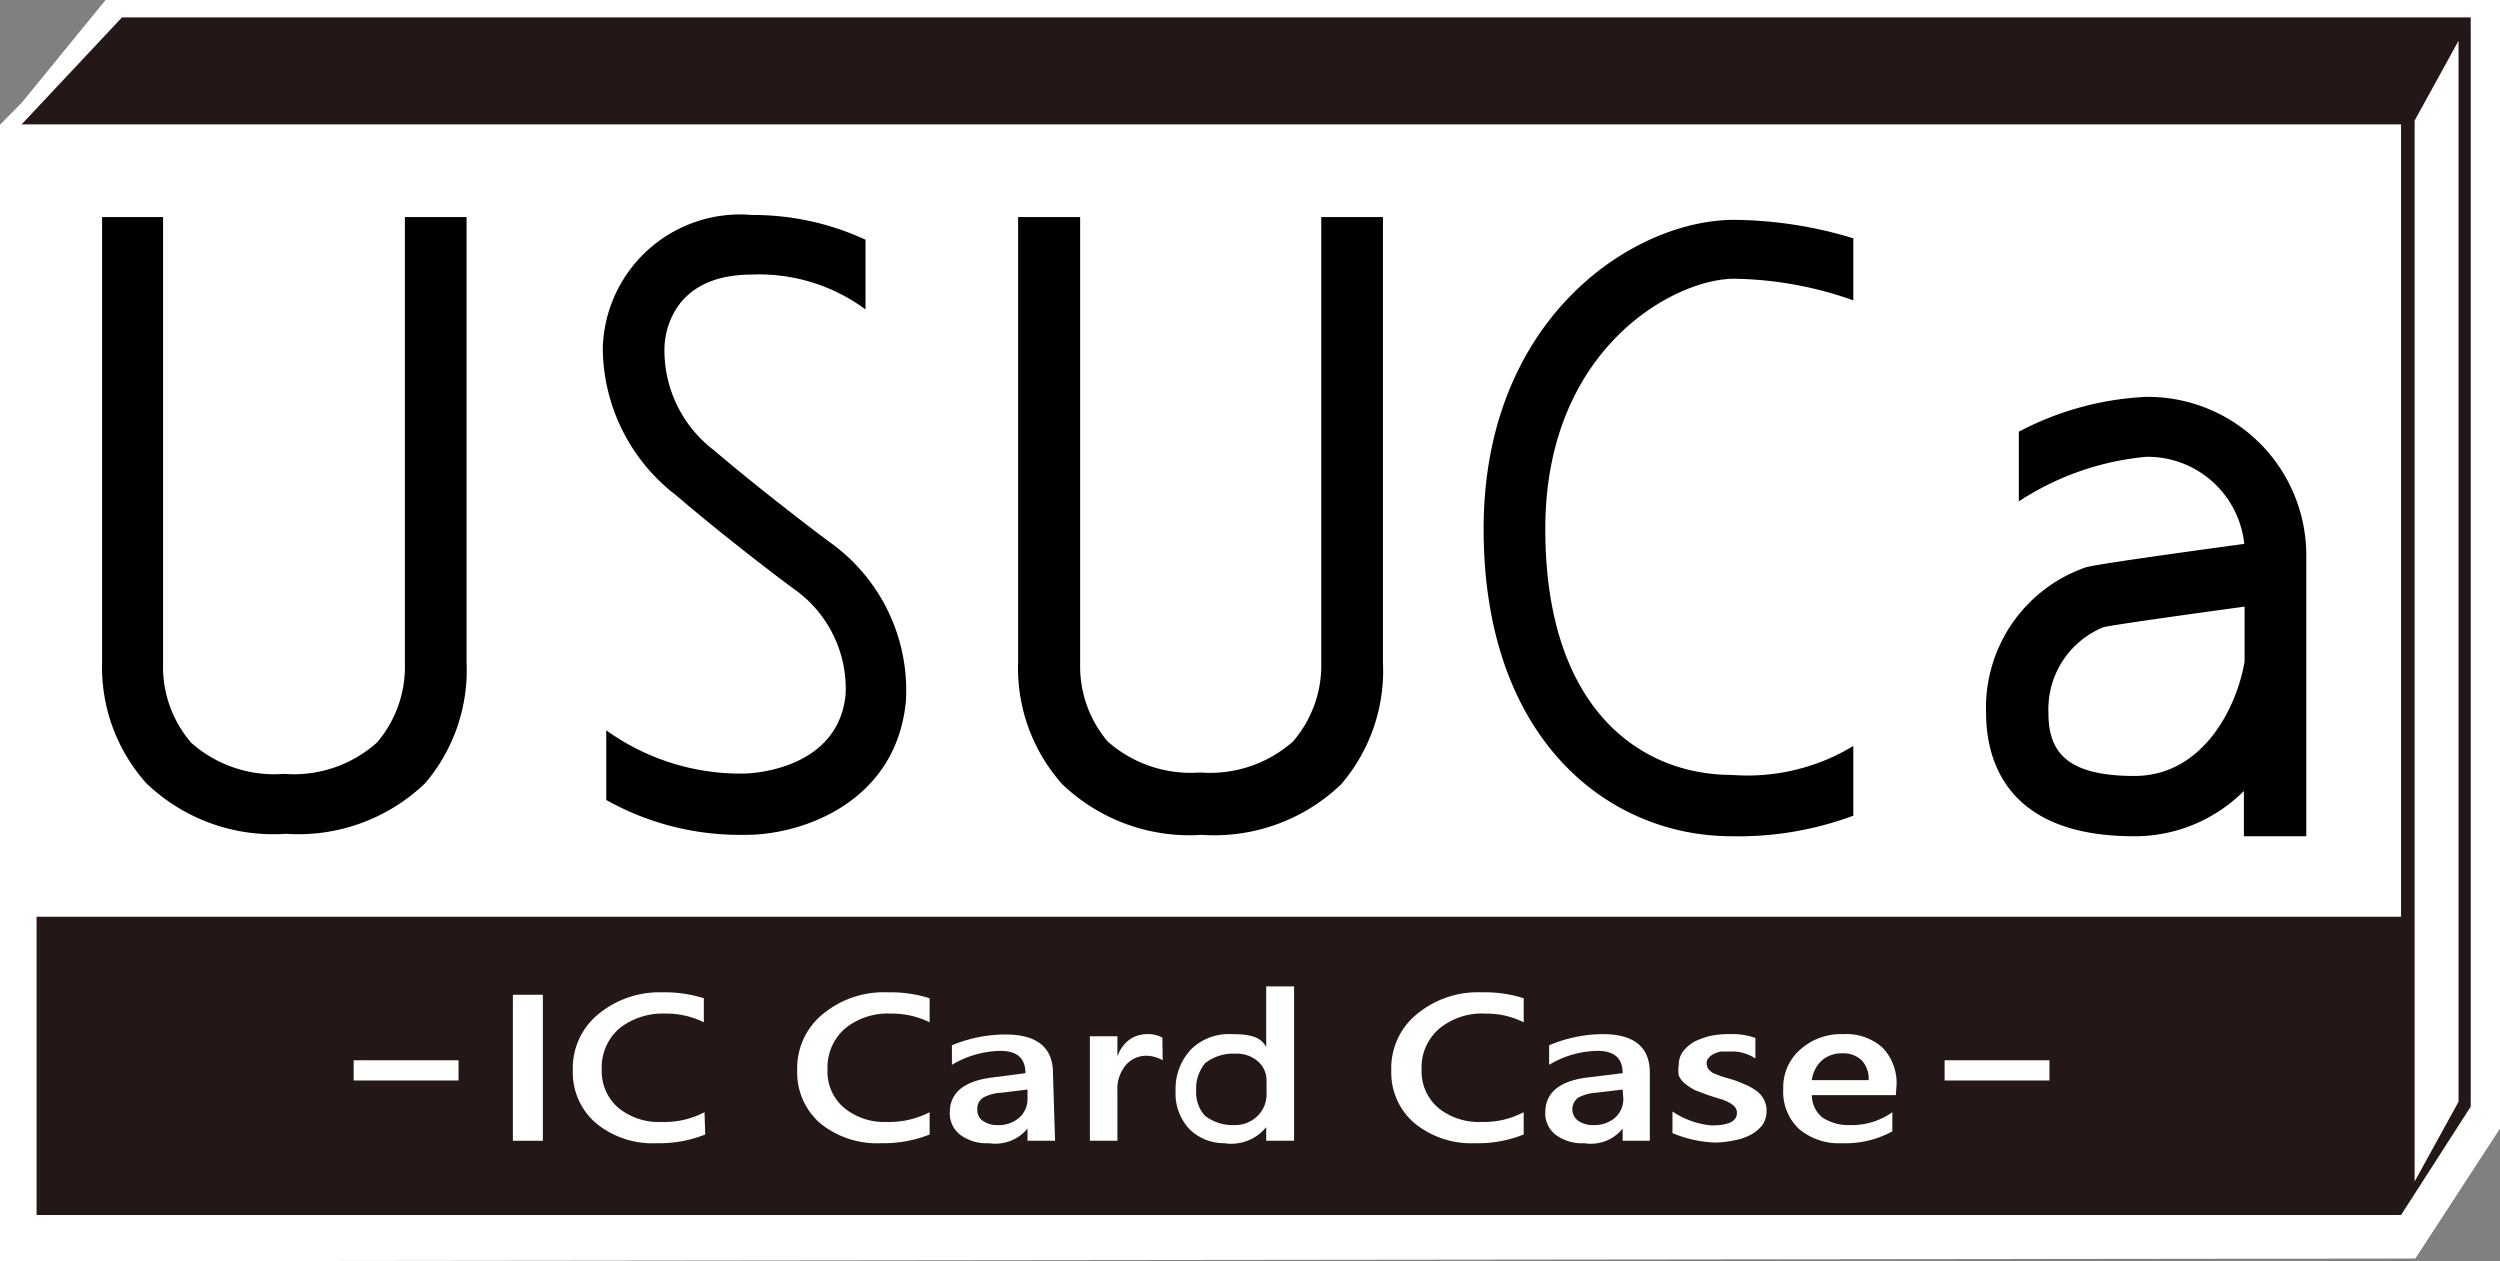
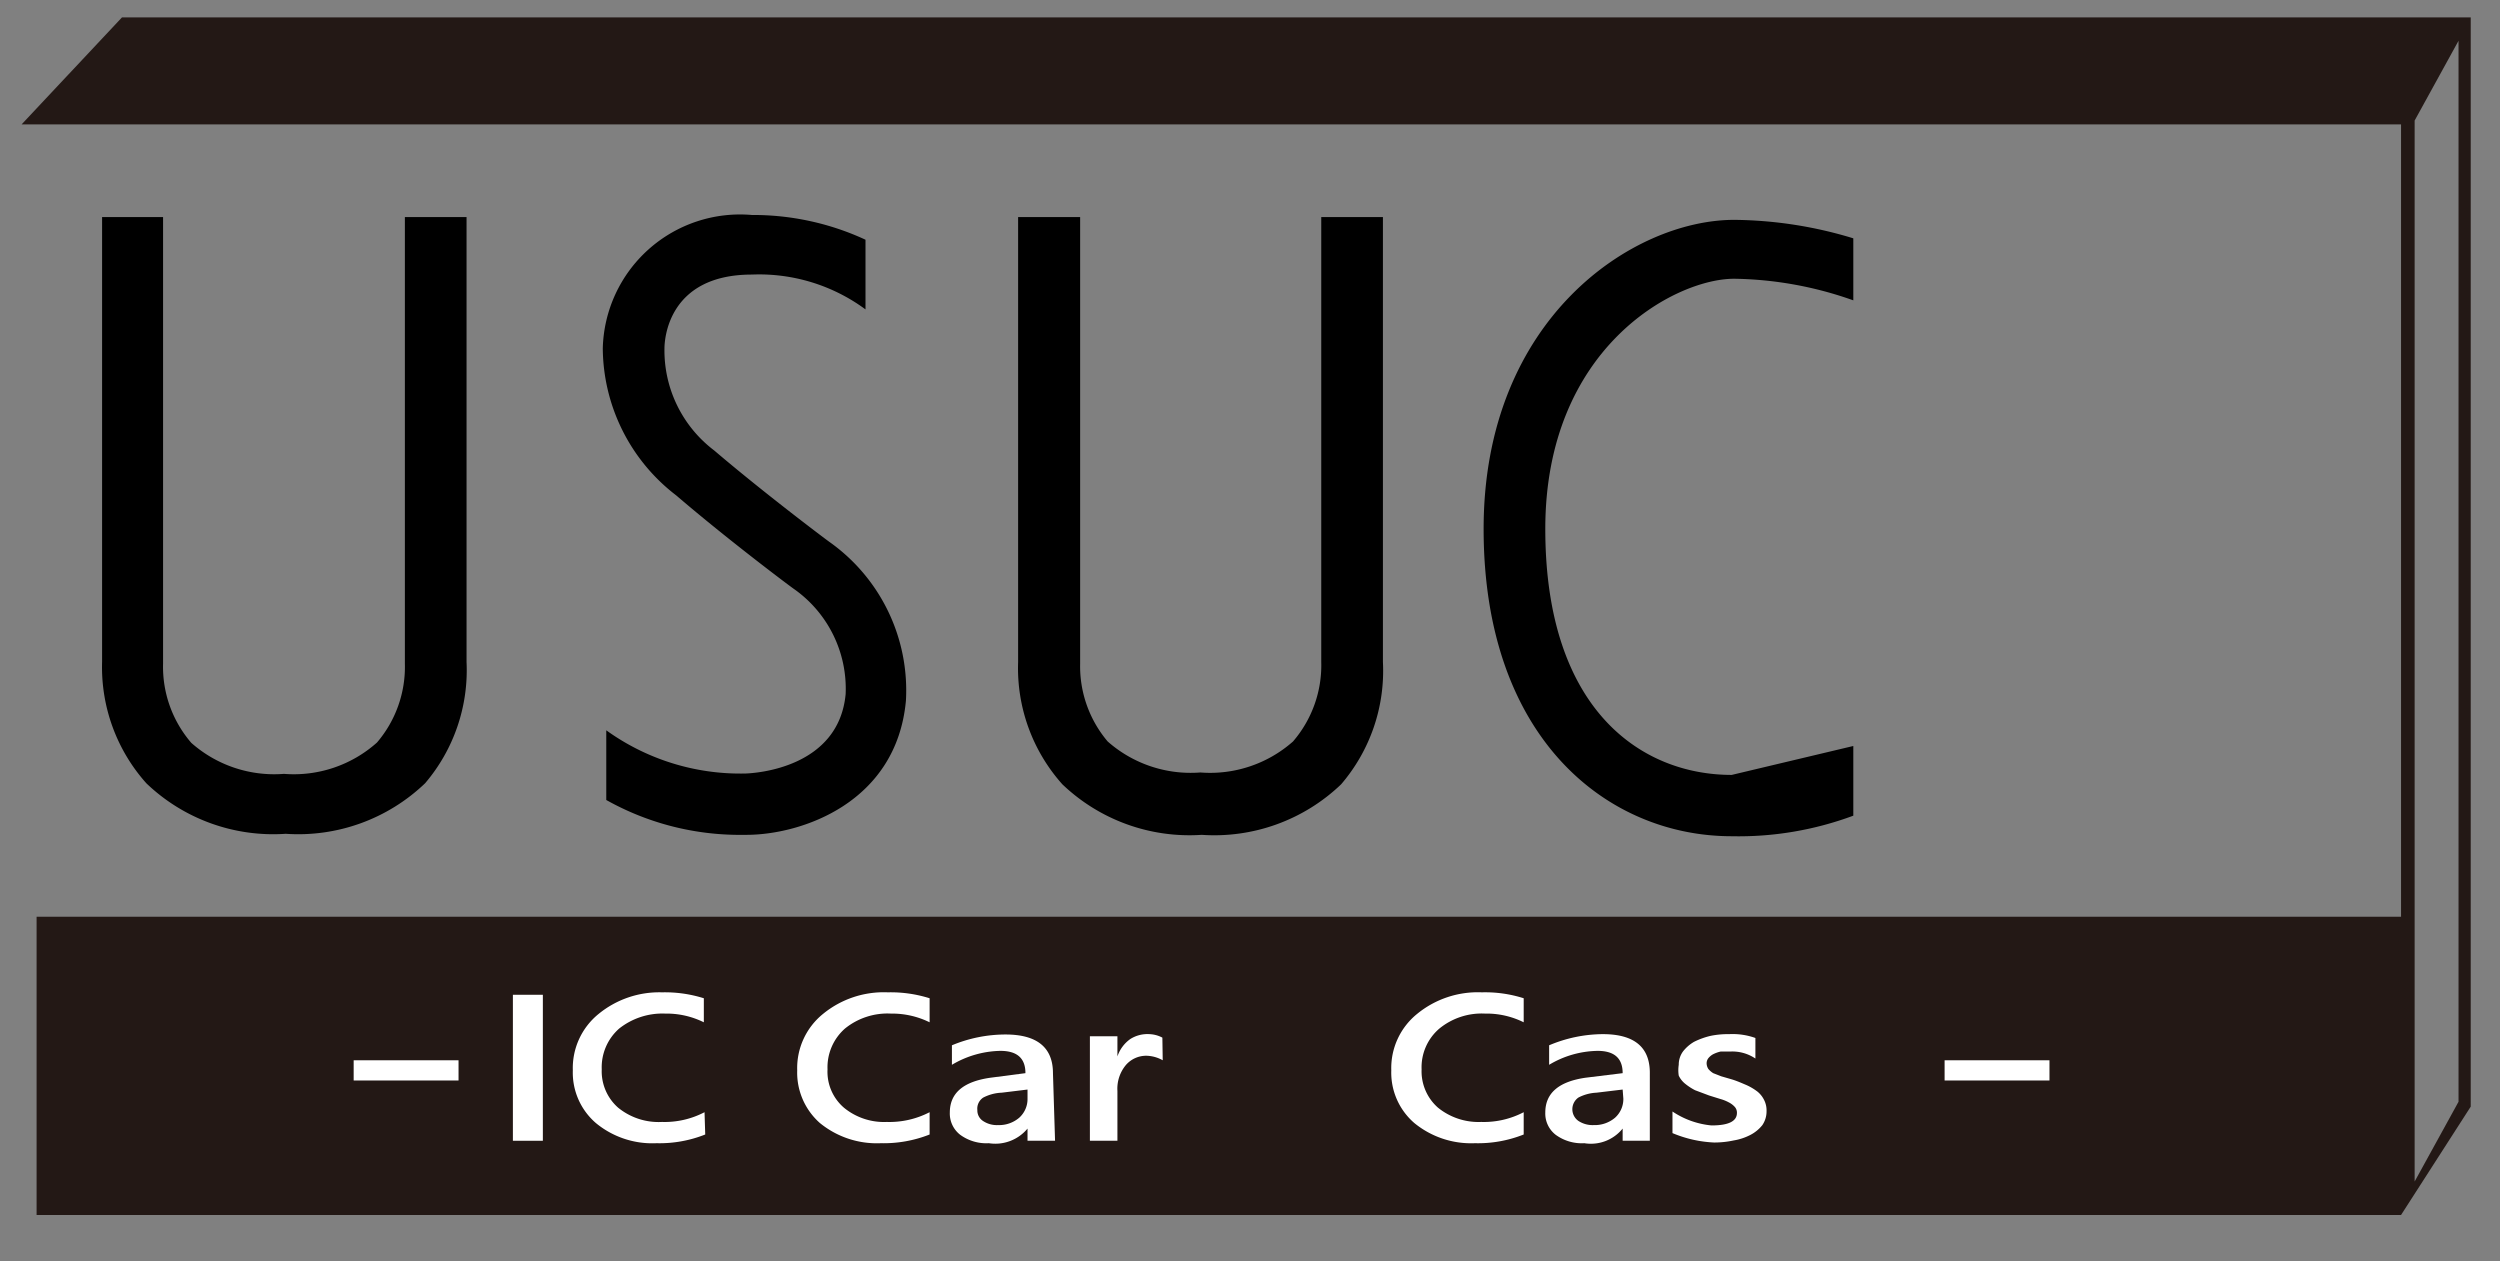
<svg xmlns="http://www.w3.org/2000/svg" viewBox="0 0 71.75 36.2">
  <rect x="0" y="0" width="71.75" height="36.2" fill="#808080" stroke="none" />
  <defs>
    <style>.cls-1{fill:#fff;}.cls-2{fill:#231815;}</style>
  </defs>
  <g id="レイヤー_2" data-name="レイヤー 2">
    <g id="デザイン">
-       <polygon class="cls-1" points="3.03 0 0.63 2.94 0 3.58 0 25.82 0 36.2 69.32 36.12 71.75 32.39 71.75 0 3.03 0" />
-       <polygon class="cls-1" points="0.62 3.57 1.05 26.31 68.81 34.36 69.41 34.01 70.79 31.63 70.81 0.81 56.07 0.95 3.66 0.81 0.62 3.57" />
      <path class="cls-2" d="M3.5.5.62,3.57H68.91V26.31H1.05v8.56H68.91l2-3.11V.5ZM70.56,31.62,69.3,33.91V3.46l1.26-2.29Z" />
      <path class="cls-1" d="M15.58,32.74h-.86V28.55h.86Z" />
      <path class="cls-1" d="M26.68,32.56a3.58,3.58,0,0,1-1.4.25,2.58,2.58,0,0,1-1.75-.58,1.93,1.93,0,0,1-.65-1.51,2,2,0,0,1,.74-1.62,2.75,2.75,0,0,1,1.86-.62,3.72,3.72,0,0,1,1.2.17v.69a2.44,2.44,0,0,0-1.11-.25,1.94,1.94,0,0,0-1.32.43,1.48,1.48,0,0,0-.5,1.17,1.36,1.36,0,0,0,.47,1.1,1.81,1.81,0,0,0,1.23.41,2.51,2.51,0,0,0,1.23-.28Z" />
      <path class="cls-1" d="M20.24,32.56a3.54,3.54,0,0,1-1.4.25,2.54,2.54,0,0,1-1.74-.58,1.91,1.91,0,0,1-.66-1.51,2,2,0,0,1,.74-1.62A2.75,2.75,0,0,1,19,28.48a3.72,3.72,0,0,1,1.2.17v.69a2.41,2.41,0,0,0-1.11-.25,2,2,0,0,0-1.32.43,1.48,1.48,0,0,0-.5,1.17,1.39,1.39,0,0,0,.47,1.1A1.84,1.84,0,0,0,19,32.2a2.47,2.47,0,0,0,1.22-.28Z" />
      <path class="cls-1" d="M30.28,32.74h-.79v-.35a1.2,1.2,0,0,1-1.11.42,1.27,1.27,0,0,1-.82-.24.77.77,0,0,1-.3-.64c0-.56.39-.89,1.17-1l1-.13c0-.43-.24-.64-.72-.64a2.81,2.81,0,0,0-1.39.4V30a4,4,0,0,1,1.54-.31c.9,0,1.36.37,1.36,1.11Zm-.79-1.47-.74.09a1.26,1.26,0,0,0-.53.14.38.38,0,0,0-.17.36.36.36,0,0,0,.16.31.71.71,0,0,0,.43.12.89.89,0,0,0,.61-.21.72.72,0,0,0,.24-.55Z" />
      <path class="cls-1" d="M47.35,32.74h-.78v-.35a1.17,1.17,0,0,1-1.1.42,1.27,1.27,0,0,1-.82-.24.77.77,0,0,1-.3-.64c0-.56.39-.89,1.16-1l1.06-.13c0-.43-.24-.64-.72-.64a2.78,2.78,0,0,0-1.39.4V30A4,4,0,0,1,46,29.68q1.35,0,1.35,1.11Zm-.78-1.47-.75.09a1.25,1.25,0,0,0-.52.14.41.41,0,0,0,0,.67.74.74,0,0,0,.44.12.9.9,0,0,0,.61-.21.72.72,0,0,0,.24-.55Z" />
      <path class="cls-1" d="M33.37,30.43a1,1,0,0,0-.46-.13.77.77,0,0,0-.6.27,1.06,1.06,0,0,0-.24.74v1.43h-.79v-3h.79v.58h0a1,1,0,0,1,.37-.5.92.92,0,0,1,.55-.14.86.86,0,0,1,.37.1Z" />
-       <path class="cls-1" d="M37.14,32.74h-.8v-.39h0a1.29,1.29,0,0,1-1.2.46,1.42,1.42,0,0,1-1-.4,1.49,1.49,0,0,1-.4-1.1,1.65,1.65,0,0,1,.44-1.19,1.54,1.54,0,0,1,1.16-.44c.48,0,.83.05,1,.37h0V28.31h.8Zm-.79-1.37V31a.72.72,0,0,0-.25-.54.91.91,0,0,0-.63-.22,1.32,1.32,0,0,0-.88.27,1.14,1.14,0,0,0-.26.79,1,1,0,0,0,.25.72,1.3,1.3,0,0,0,.84.27.92.92,0,0,0,.67-.26A.87.87,0,0,0,36.35,31.37Z" />
      <path class="cls-1" d="M43.73,32.56a3.54,3.54,0,0,1-1.4.25,2.57,2.57,0,0,1-1.74-.58,1.91,1.91,0,0,1-.66-1.51,2,2,0,0,1,.74-1.62,2.75,2.75,0,0,1,1.86-.62,3.64,3.64,0,0,1,1.2.17v.69a2.39,2.39,0,0,0-1.11-.25,1.92,1.92,0,0,0-1.31.43,1.46,1.46,0,0,0-.51,1.17,1.39,1.39,0,0,0,.47,1.1,1.85,1.85,0,0,0,1.24.41,2.47,2.47,0,0,0,1.22-.28Z" />
      <path class="cls-1" d="M48,32.52V31.9a2.41,2.41,0,0,0,1.12.4c.49,0,.73-.12.73-.36a.25.25,0,0,0-.06-.17.59.59,0,0,0-.17-.13,1.18,1.18,0,0,0-.25-.1l-.32-.1-.4-.15a1.62,1.62,0,0,1-.29-.19.66.66,0,0,1-.18-.23,1,1,0,0,1,0-.31.64.64,0,0,1,.12-.38,1.1,1.1,0,0,1,.32-.28,2.17,2.17,0,0,1,.47-.17,2.47,2.47,0,0,1,.54-.05,1.94,1.94,0,0,1,.75.11v.59a1.18,1.18,0,0,0-.73-.2l-.27,0a.93.93,0,0,0-.22.08.47.47,0,0,0-.13.11.24.24,0,0,0-.05.14.31.31,0,0,0,.05.17.58.58,0,0,0,.14.12l.23.09.31.09c.16.05.29.11.41.16a1.59,1.59,0,0,1,.32.19.72.72,0,0,1,.19.24.66.66,0,0,1,.07.32.7.7,0,0,1-.12.4,1.06,1.06,0,0,1-.34.28,1.59,1.59,0,0,1-.48.16,2.62,2.62,0,0,1-.57.06A3.47,3.47,0,0,1,48,32.52Z" />
-       <path class="cls-1" d="M54.41,31.43H52a.83.83,0,0,0,.3.64,1.36,1.36,0,0,0,.8.22,2,2,0,0,0,1.21-.37v.55a2.8,2.8,0,0,1-1.45.34,1.77,1.77,0,0,1-1.23-.41,1.46,1.46,0,0,1-.45-1.15,1.43,1.43,0,0,1,.49-1.13,1.75,1.75,0,0,1,1.23-.44,1.55,1.55,0,0,1,1.13.39,1.45,1.45,0,0,1,.4,1.09ZM53.63,31a.77.77,0,0,0-.2-.57.76.76,0,0,0-.56-.2.87.87,0,0,0-.59.21A.93.93,0,0,0,52,31Z" />
      <path d="M13.39,6.23H11.62V19.05a3.34,3.34,0,0,1-.8,2.26,3.58,3.58,0,0,1-2.67.9,3.59,3.59,0,0,1-2.66-.89,3.34,3.34,0,0,1-.81-2.27V6.23H2.93V19A5,5,0,0,0,4.2,22.48a5.26,5.26,0,0,0,4,1.45,5.26,5.26,0,0,0,4-1.45A5,5,0,0,0,13.39,19Z" />
      <path d="M39.69,6.23H37.92V19a3.35,3.35,0,0,1-.81,2.28,3.59,3.59,0,0,1-2.66.89,3.6,3.6,0,0,1-2.66-.89A3.34,3.34,0,0,1,31,19.05V6.23H29.22V19a5,5,0,0,0,1.27,3.51,5.28,5.28,0,0,0,4,1.45,5.26,5.26,0,0,0,4-1.45A5,5,0,0,0,39.69,19Z" />
      <path d="M21.58,6.17A3.94,3.94,0,0,0,17.3,10a5.36,5.36,0,0,0,2.11,4.22c1.48,1.27,3.32,2.65,3.4,2.7l0,0a3.5,3.5,0,0,1,1.46,3c-.2,2.13-2.6,2.27-2.87,2.28a6.59,6.59,0,0,1-4-1.24h0v2a7.84,7.84,0,0,0,3.73,1h.29c1.58,0,4.31-.92,4.58-3.85a5.22,5.22,0,0,0-2.2-4.56c-.18-.13-1.93-1.45-3.3-2.62A3.6,3.6,0,0,1,19.07,10c0-.21.07-2.12,2.51-2.12a5.14,5.14,0,0,1,3.26,1v-2A7.67,7.67,0,0,0,21.58,6.17Z" />
-       <path d="M49.7,22.24c-2.59,0-5.35-1.86-5.35-7.06S48.07,8,49.77,8a10.61,10.61,0,0,1,3.42.62V6.84a12,12,0,0,0-3.42-.53c-2.9,0-7.19,2.82-7.19,8.87S46.16,24,49.7,24a9.45,9.45,0,0,0,3.49-.59v-2A5.86,5.86,0,0,1,49.7,22.24Z" />
-       <path d="M61.6,11.39a8.69,8.69,0,0,0-3.66,1v2a8,8,0,0,1,3.66-1.28,2.79,2.79,0,0,1,2.81,2.5c-2.07.28-4.26.59-4.54.67A4.26,4.26,0,0,0,57,20.45c0,1.33.55,3.55,4.24,3.55a4.42,4.42,0,0,0,3.16-1.3h0V24h1.79V15.86A4.55,4.55,0,0,0,61.6,11.39Zm-.34,10.88c-2,0-2.47-.73-2.47-1.82A2.54,2.54,0,0,1,60.37,18c.31-.07,2.15-.33,4.05-.59v.57h0l0,1C64.21,20.27,63.24,22.27,61.26,22.27Z" />
+       <path d="M49.7,22.24c-2.59,0-5.35-1.86-5.35-7.06S48.07,8,49.77,8a10.61,10.61,0,0,1,3.42.62V6.84a12,12,0,0,0-3.42-.53c-2.9,0-7.19,2.82-7.19,8.87S46.16,24,49.7,24a9.45,9.45,0,0,0,3.49-.59v-2Z" />
      <rect class="cls-1" x="10.15" y="30.43" width="3.01" height="0.58" />
      <rect class="cls-1" x="55.81" y="30.43" width="3.01" height="0.58" />
    </g>
  </g>
</svg>